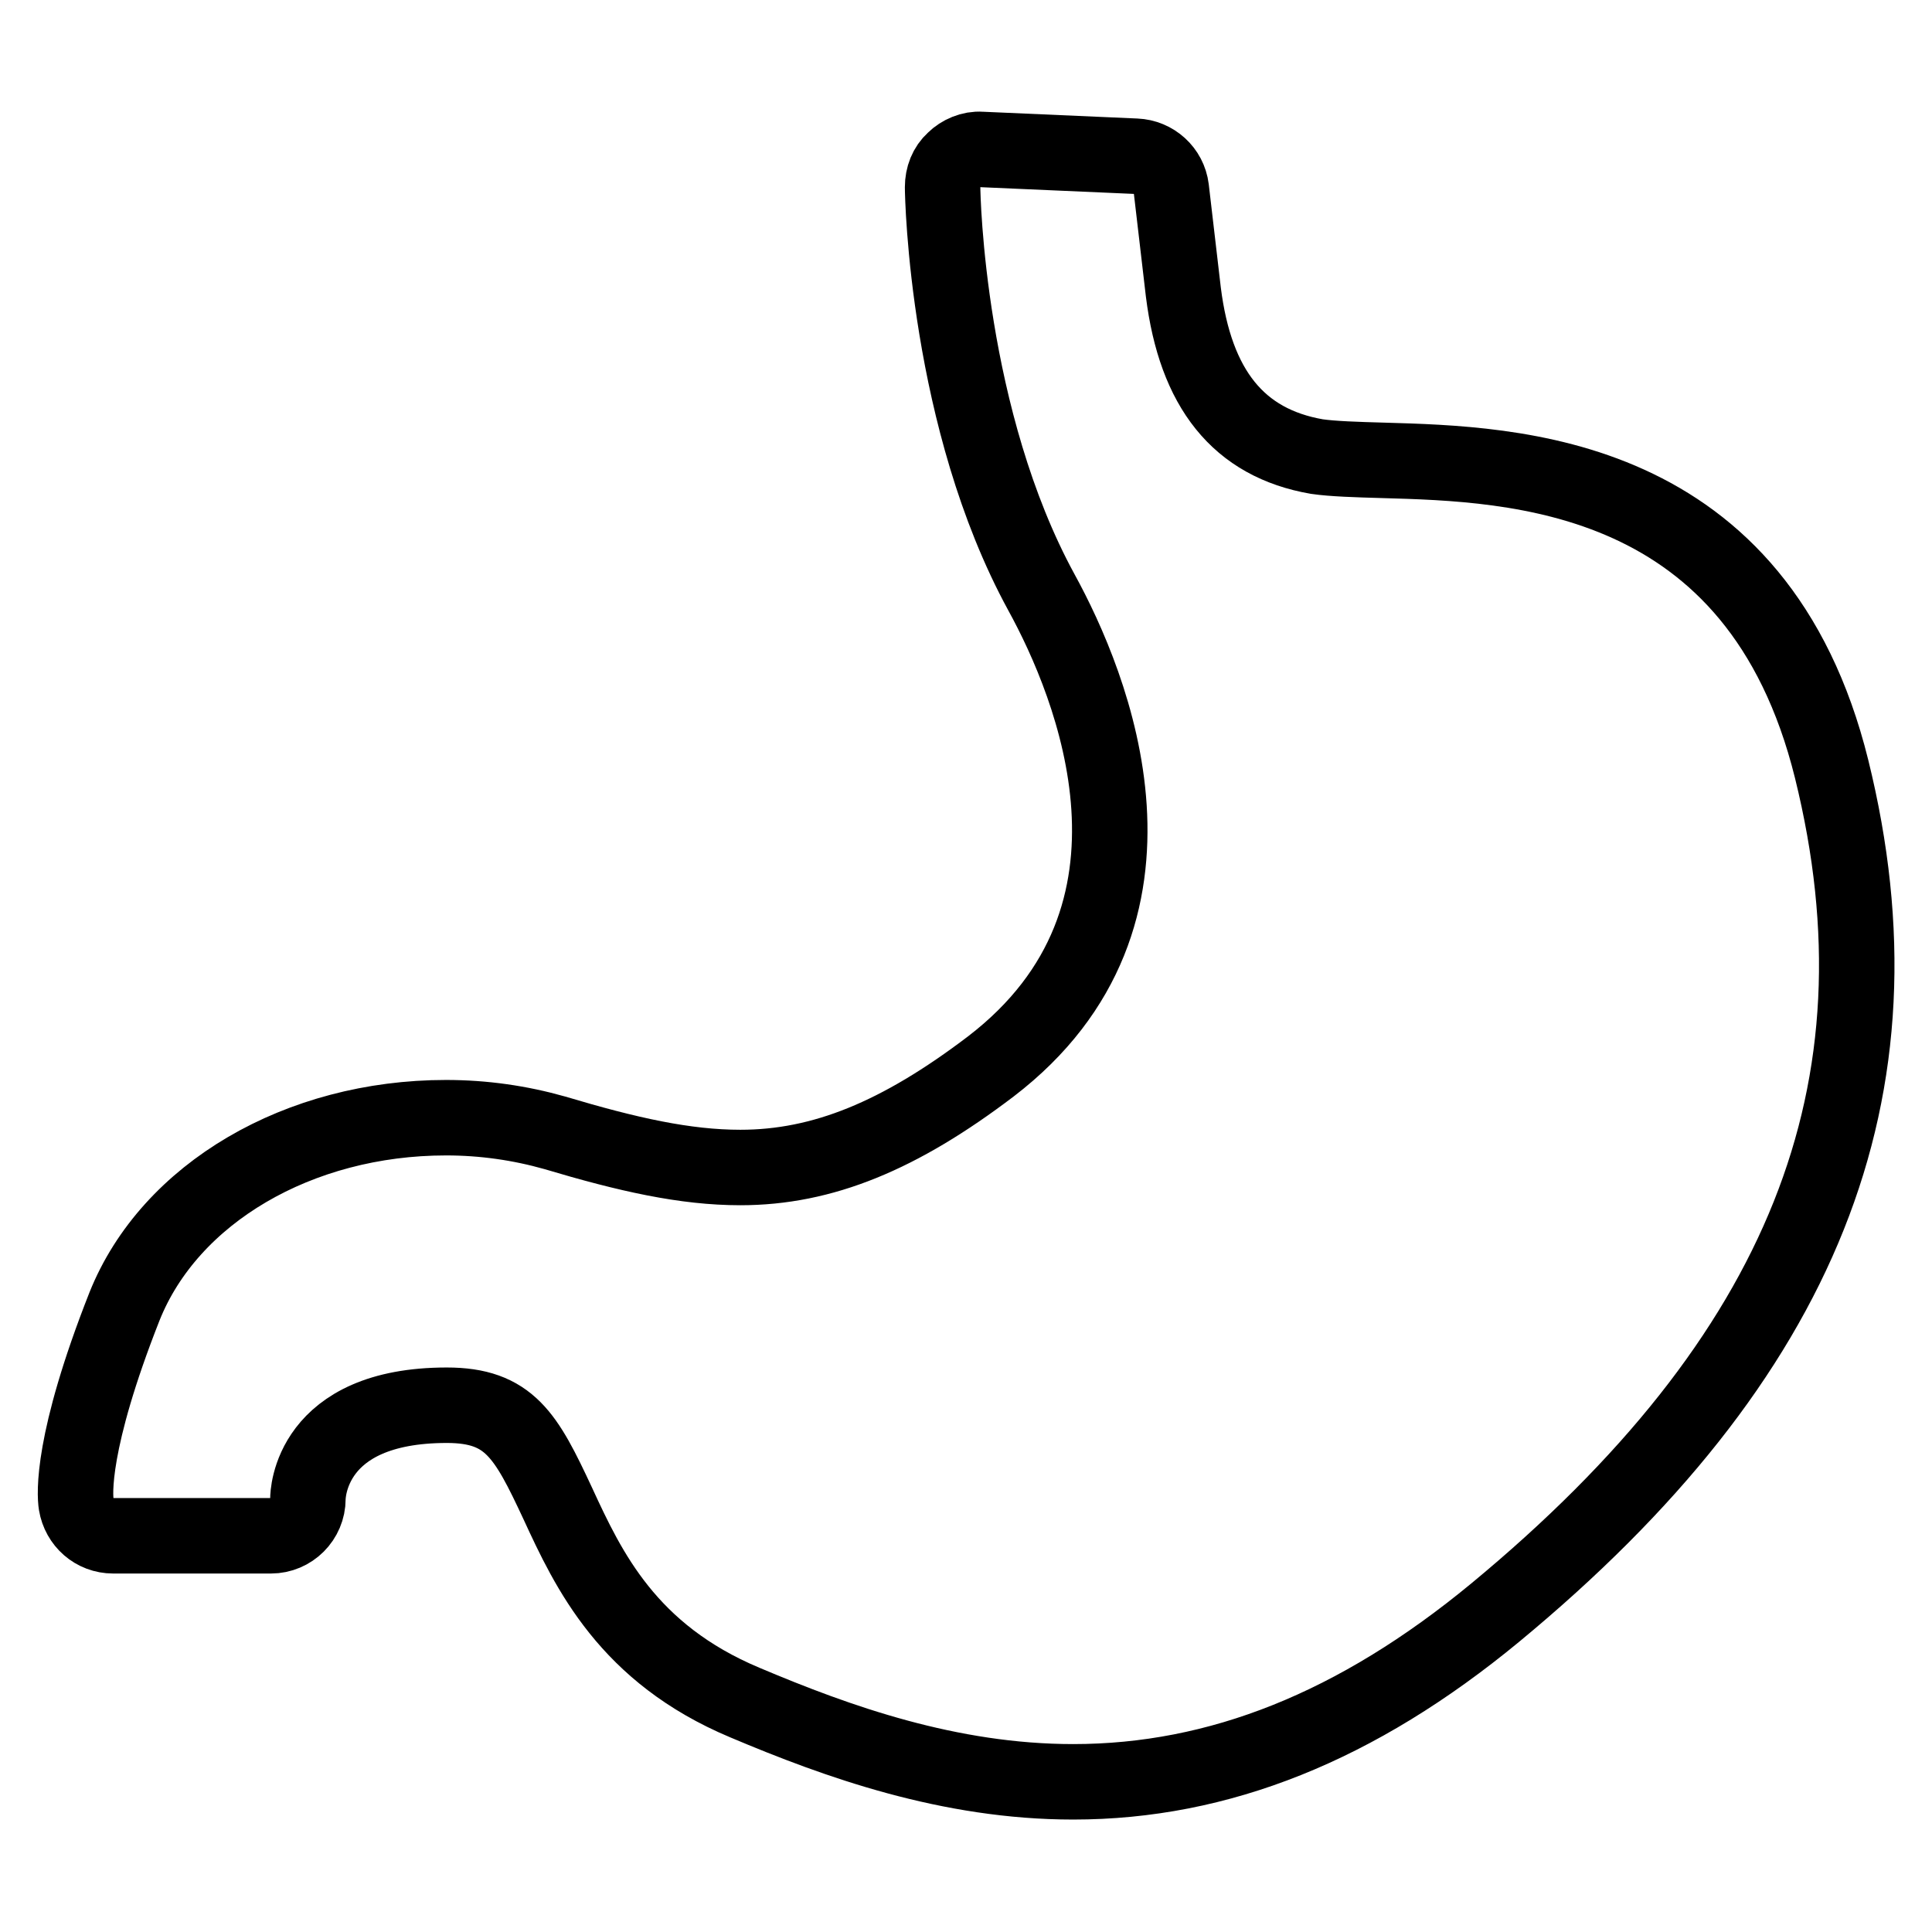
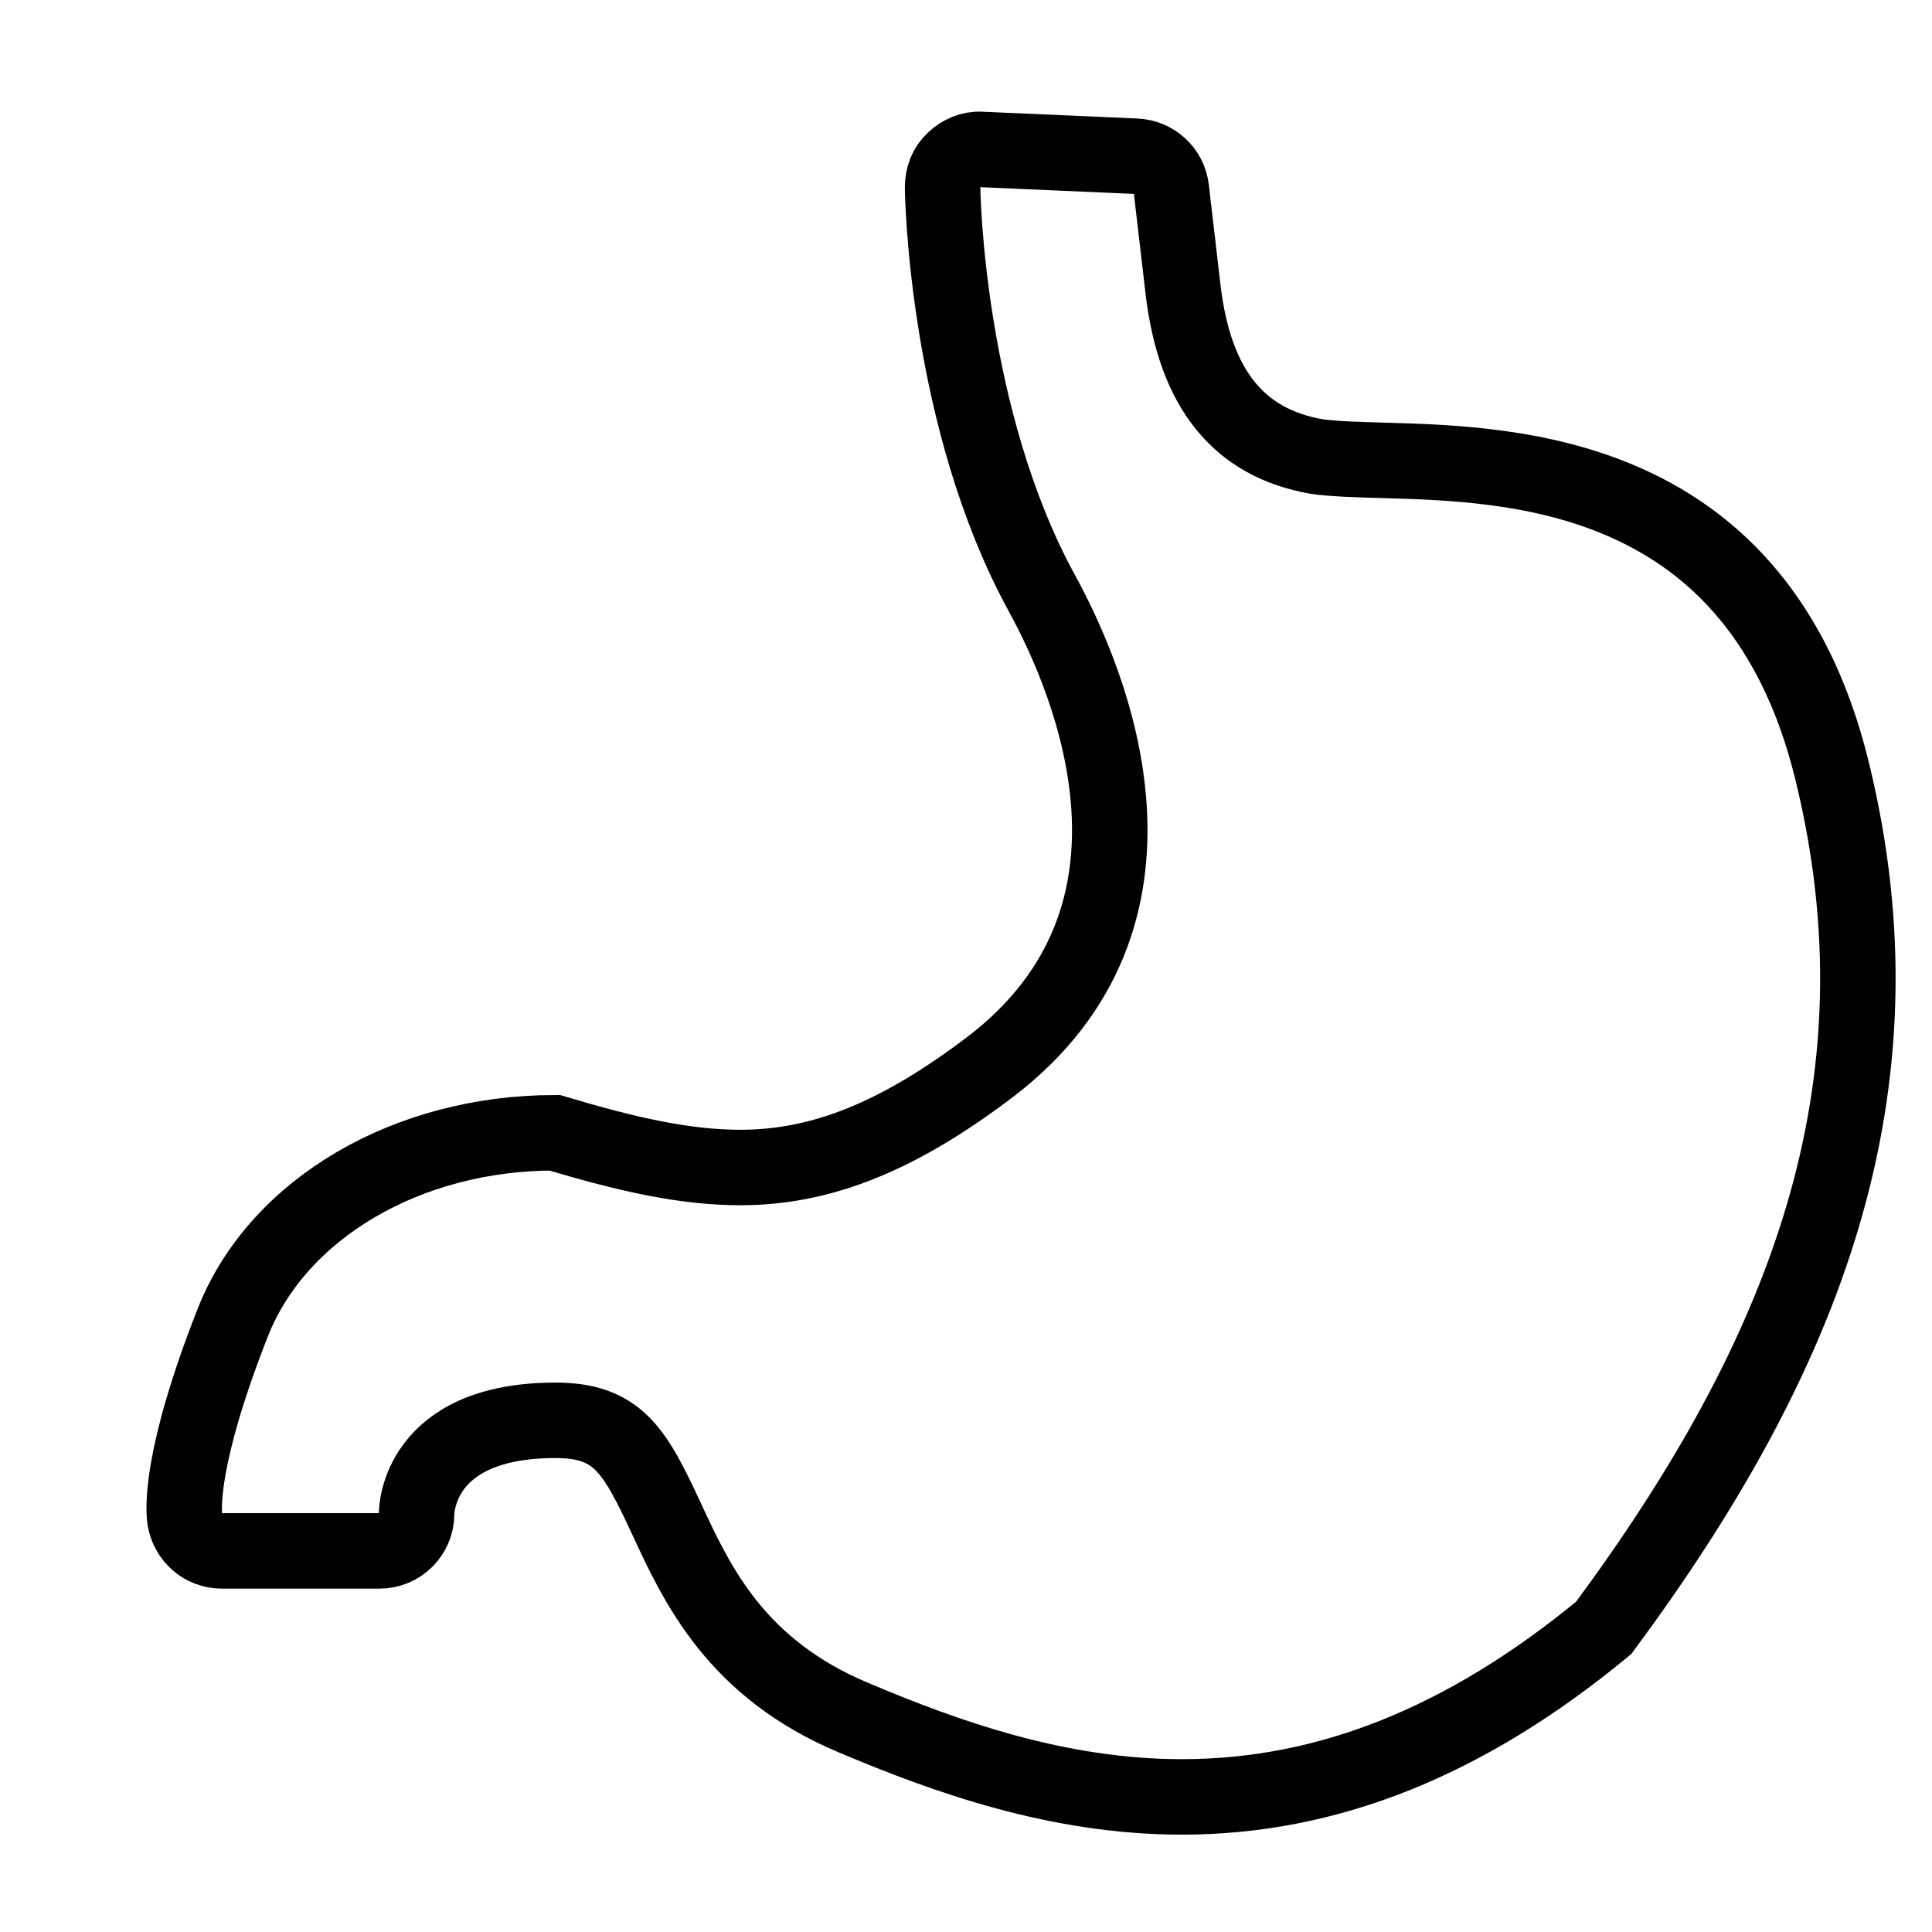
<svg xmlns="http://www.w3.org/2000/svg" version="1.1" x="0px" y="0px" viewBox="0 0 256 256" enable-background="new 0 0 256 256" xml:space="preserve">
  <g>
    <g>
-       <path stroke-width="10" fill-opacity="0" stroke="#000000" d="M242.7,101.9c-9.8-39.6-42.1-40.4-59.4-40.9c-3.6-0.1-6.7-0.2-8.8-0.5c-10.4-1.8-16.1-9-17.7-21.8L155.2,25c-0.3-2.4-2.3-4.2-4.7-4.3L130,19.8c-1.3-0.1-2.7,0.5-3.6,1.4c-1,0.9-1.5,2.2-1.5,3.6c0,1.3,0.6,30.8,13.1,53.7c6.7,12.2,19.4,42.8-6.7,62.8c-12.1,9.2-22.3,13.4-33.2,13.4c-7.3,0-14.9-1.7-24.6-4.6c-4.6-1.3-9.4-2-14.4-2c-19.5,0-36.6,10-42.6,25c-7.1,18-6.6,25-6.4,26.2c0.4,2.4,2.4,4.2,4.9,4.2h20.9c2.7,0,4.9-2.2,4.9-4.9c0-0.5,0.2-12.4,18.4-12.4c8.3,0,10.5,4,14.7,13c4.1,8.9,9.3,19.9,24.8,26.4c12.3,5.2,27.1,10.5,43.5,10.5l0,0c19.3,0,37.6-7.3,55.9-22.4C239,179.9,253.2,144.4,242.7,101.9z" />
+       <path stroke-width="10" fill-opacity="0" stroke="#000000" d="M242.7,101.9c-9.8-39.6-42.1-40.4-59.4-40.9c-3.6-0.1-6.7-0.2-8.8-0.5c-10.4-1.8-16.1-9-17.7-21.8L155.2,25c-0.3-2.4-2.3-4.2-4.7-4.3L130,19.8c-1.3-0.1-2.7,0.5-3.6,1.4c-1,0.9-1.5,2.2-1.5,3.6c0,1.3,0.6,30.8,13.1,53.7c6.7,12.2,19.4,42.8-6.7,62.8c-12.1,9.2-22.3,13.4-33.2,13.4c-7.3,0-14.9-1.7-24.6-4.6c-19.5,0-36.6,10-42.6,25c-7.1,18-6.6,25-6.4,26.2c0.4,2.4,2.4,4.2,4.9,4.2h20.9c2.7,0,4.9-2.2,4.9-4.9c0-0.5,0.2-12.4,18.4-12.4c8.3,0,10.5,4,14.7,13c4.1,8.9,9.3,19.9,24.8,26.4c12.3,5.2,27.1,10.5,43.5,10.5l0,0c19.3,0,37.6-7.3,55.9-22.4C239,179.9,253.2,144.4,242.7,101.9z" />
      <g />
      <g />
      <g />
      <g />
      <g />
      <g />
      <g />
      <g />
      <g />
      <g />
      <g />
      <g />
      <g />
      <g />
      <g />
    </g>
  </g>
</svg>